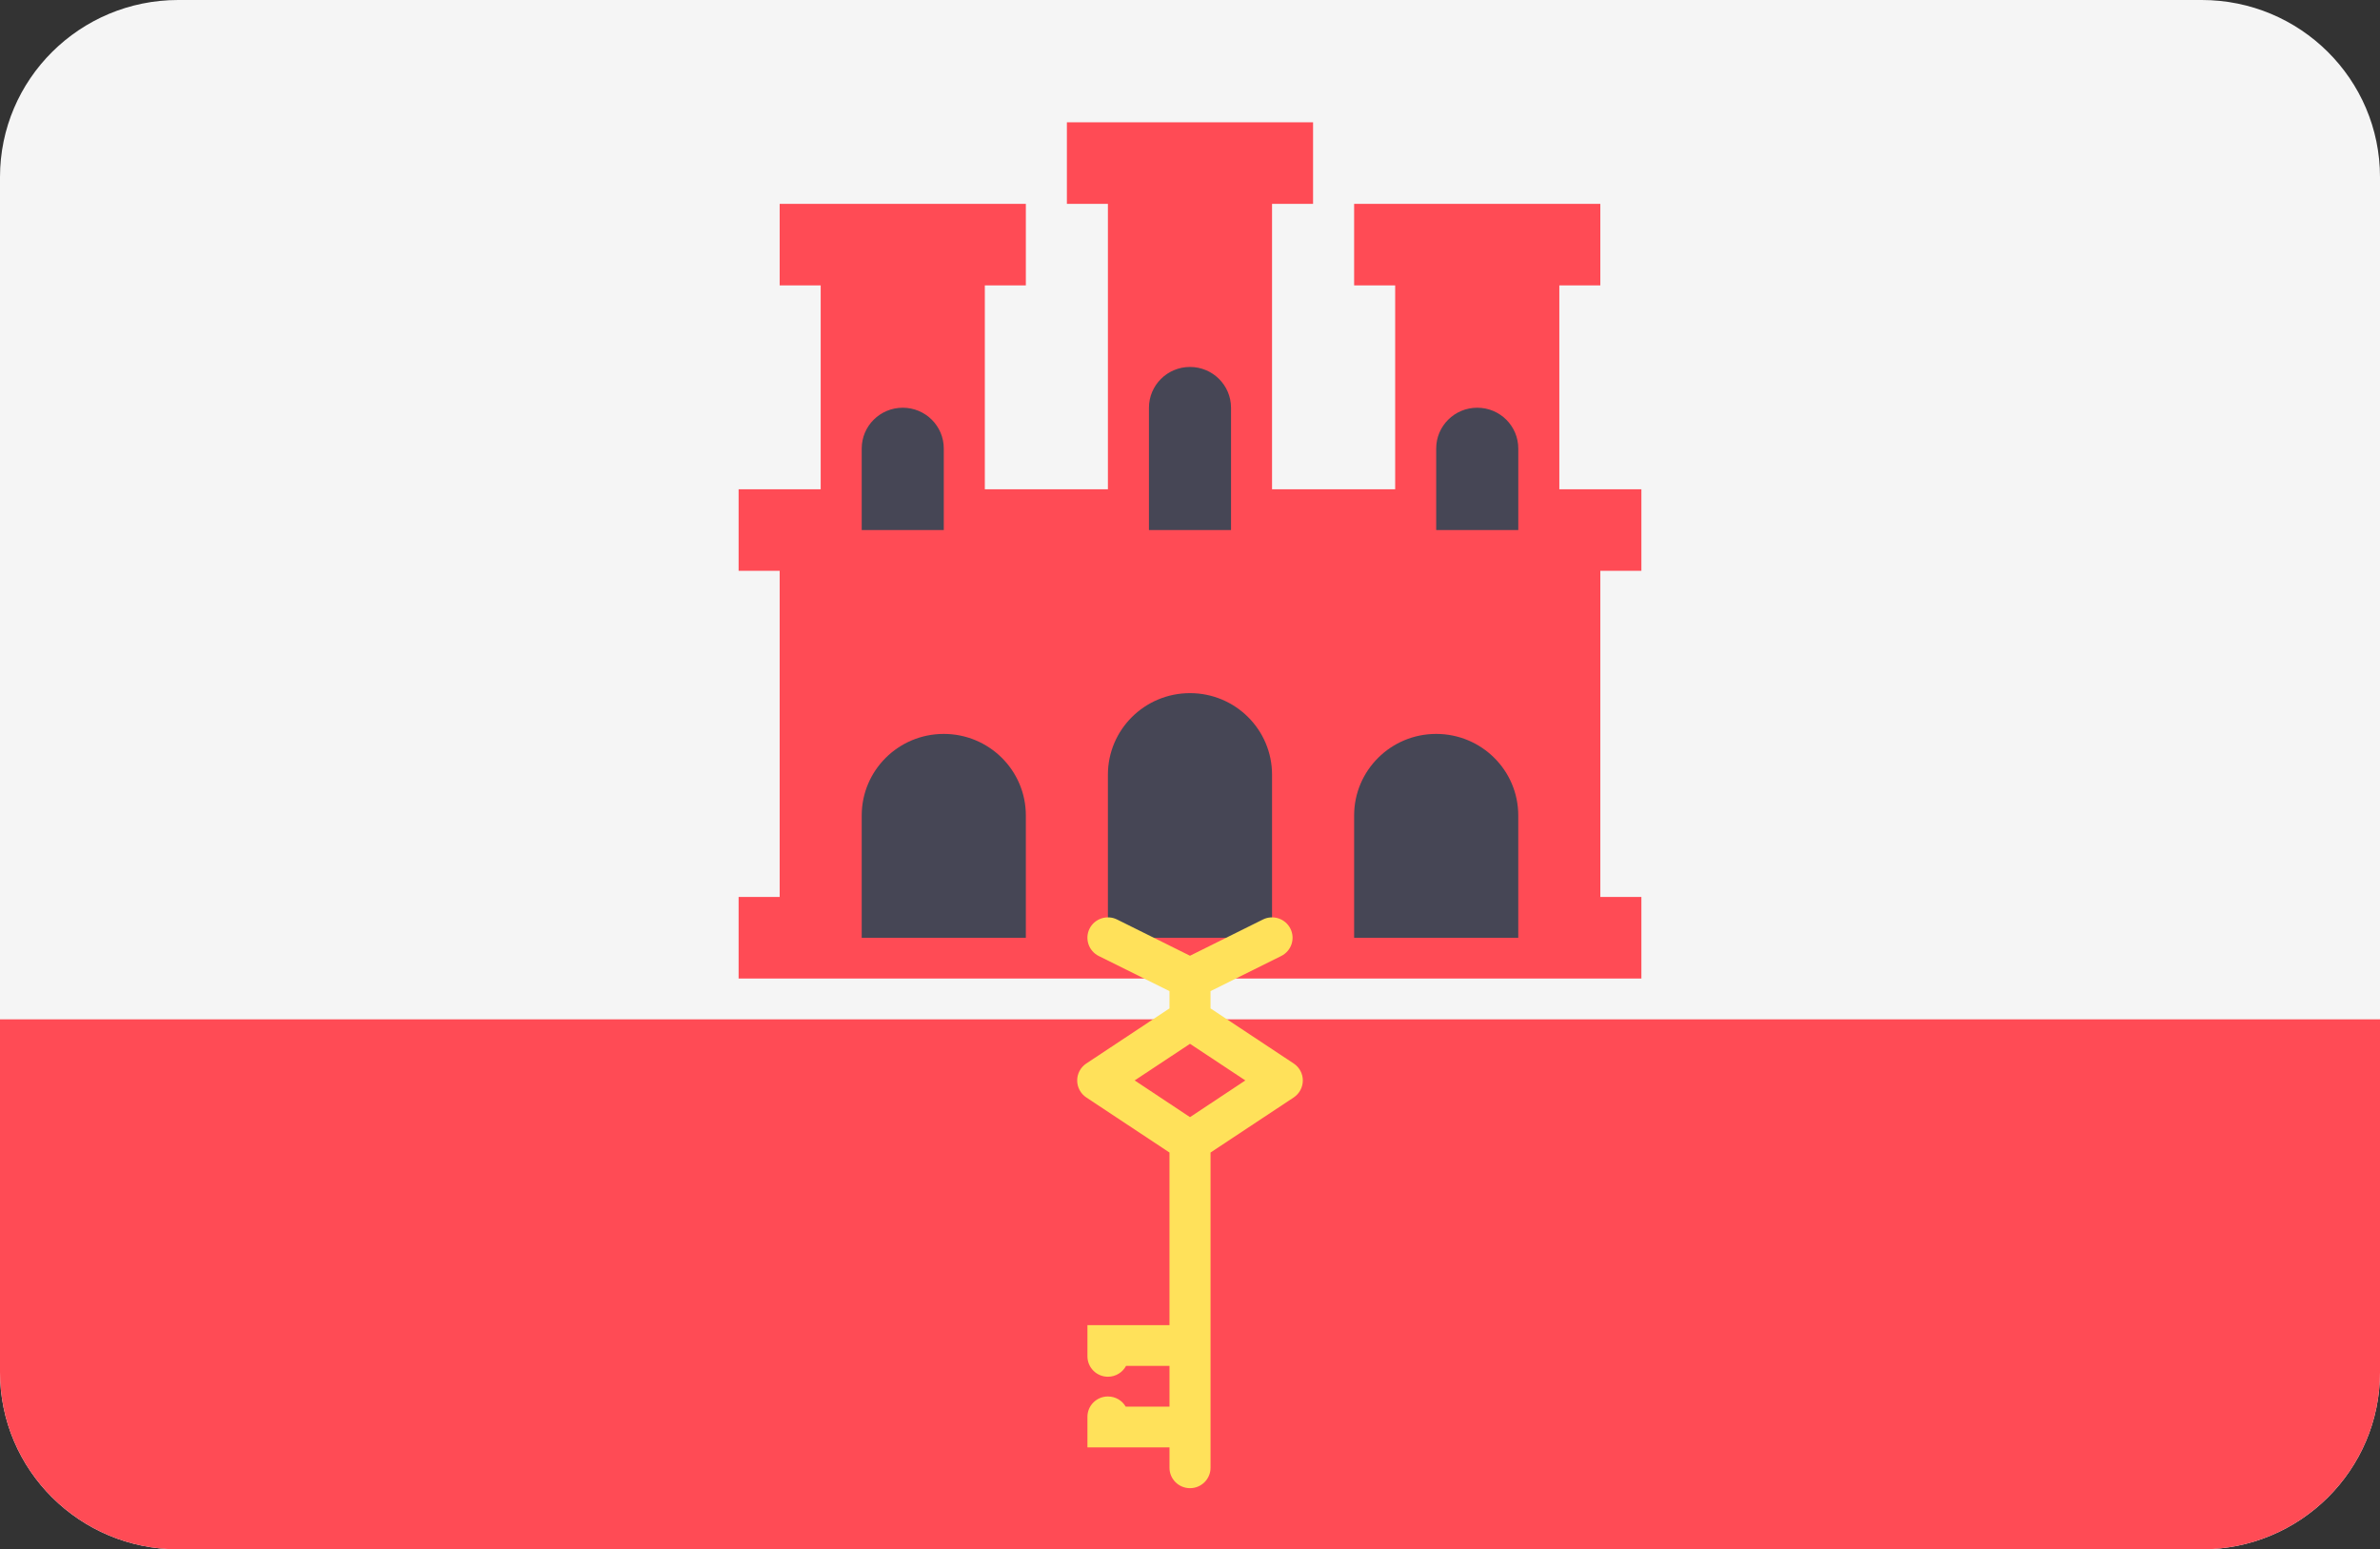
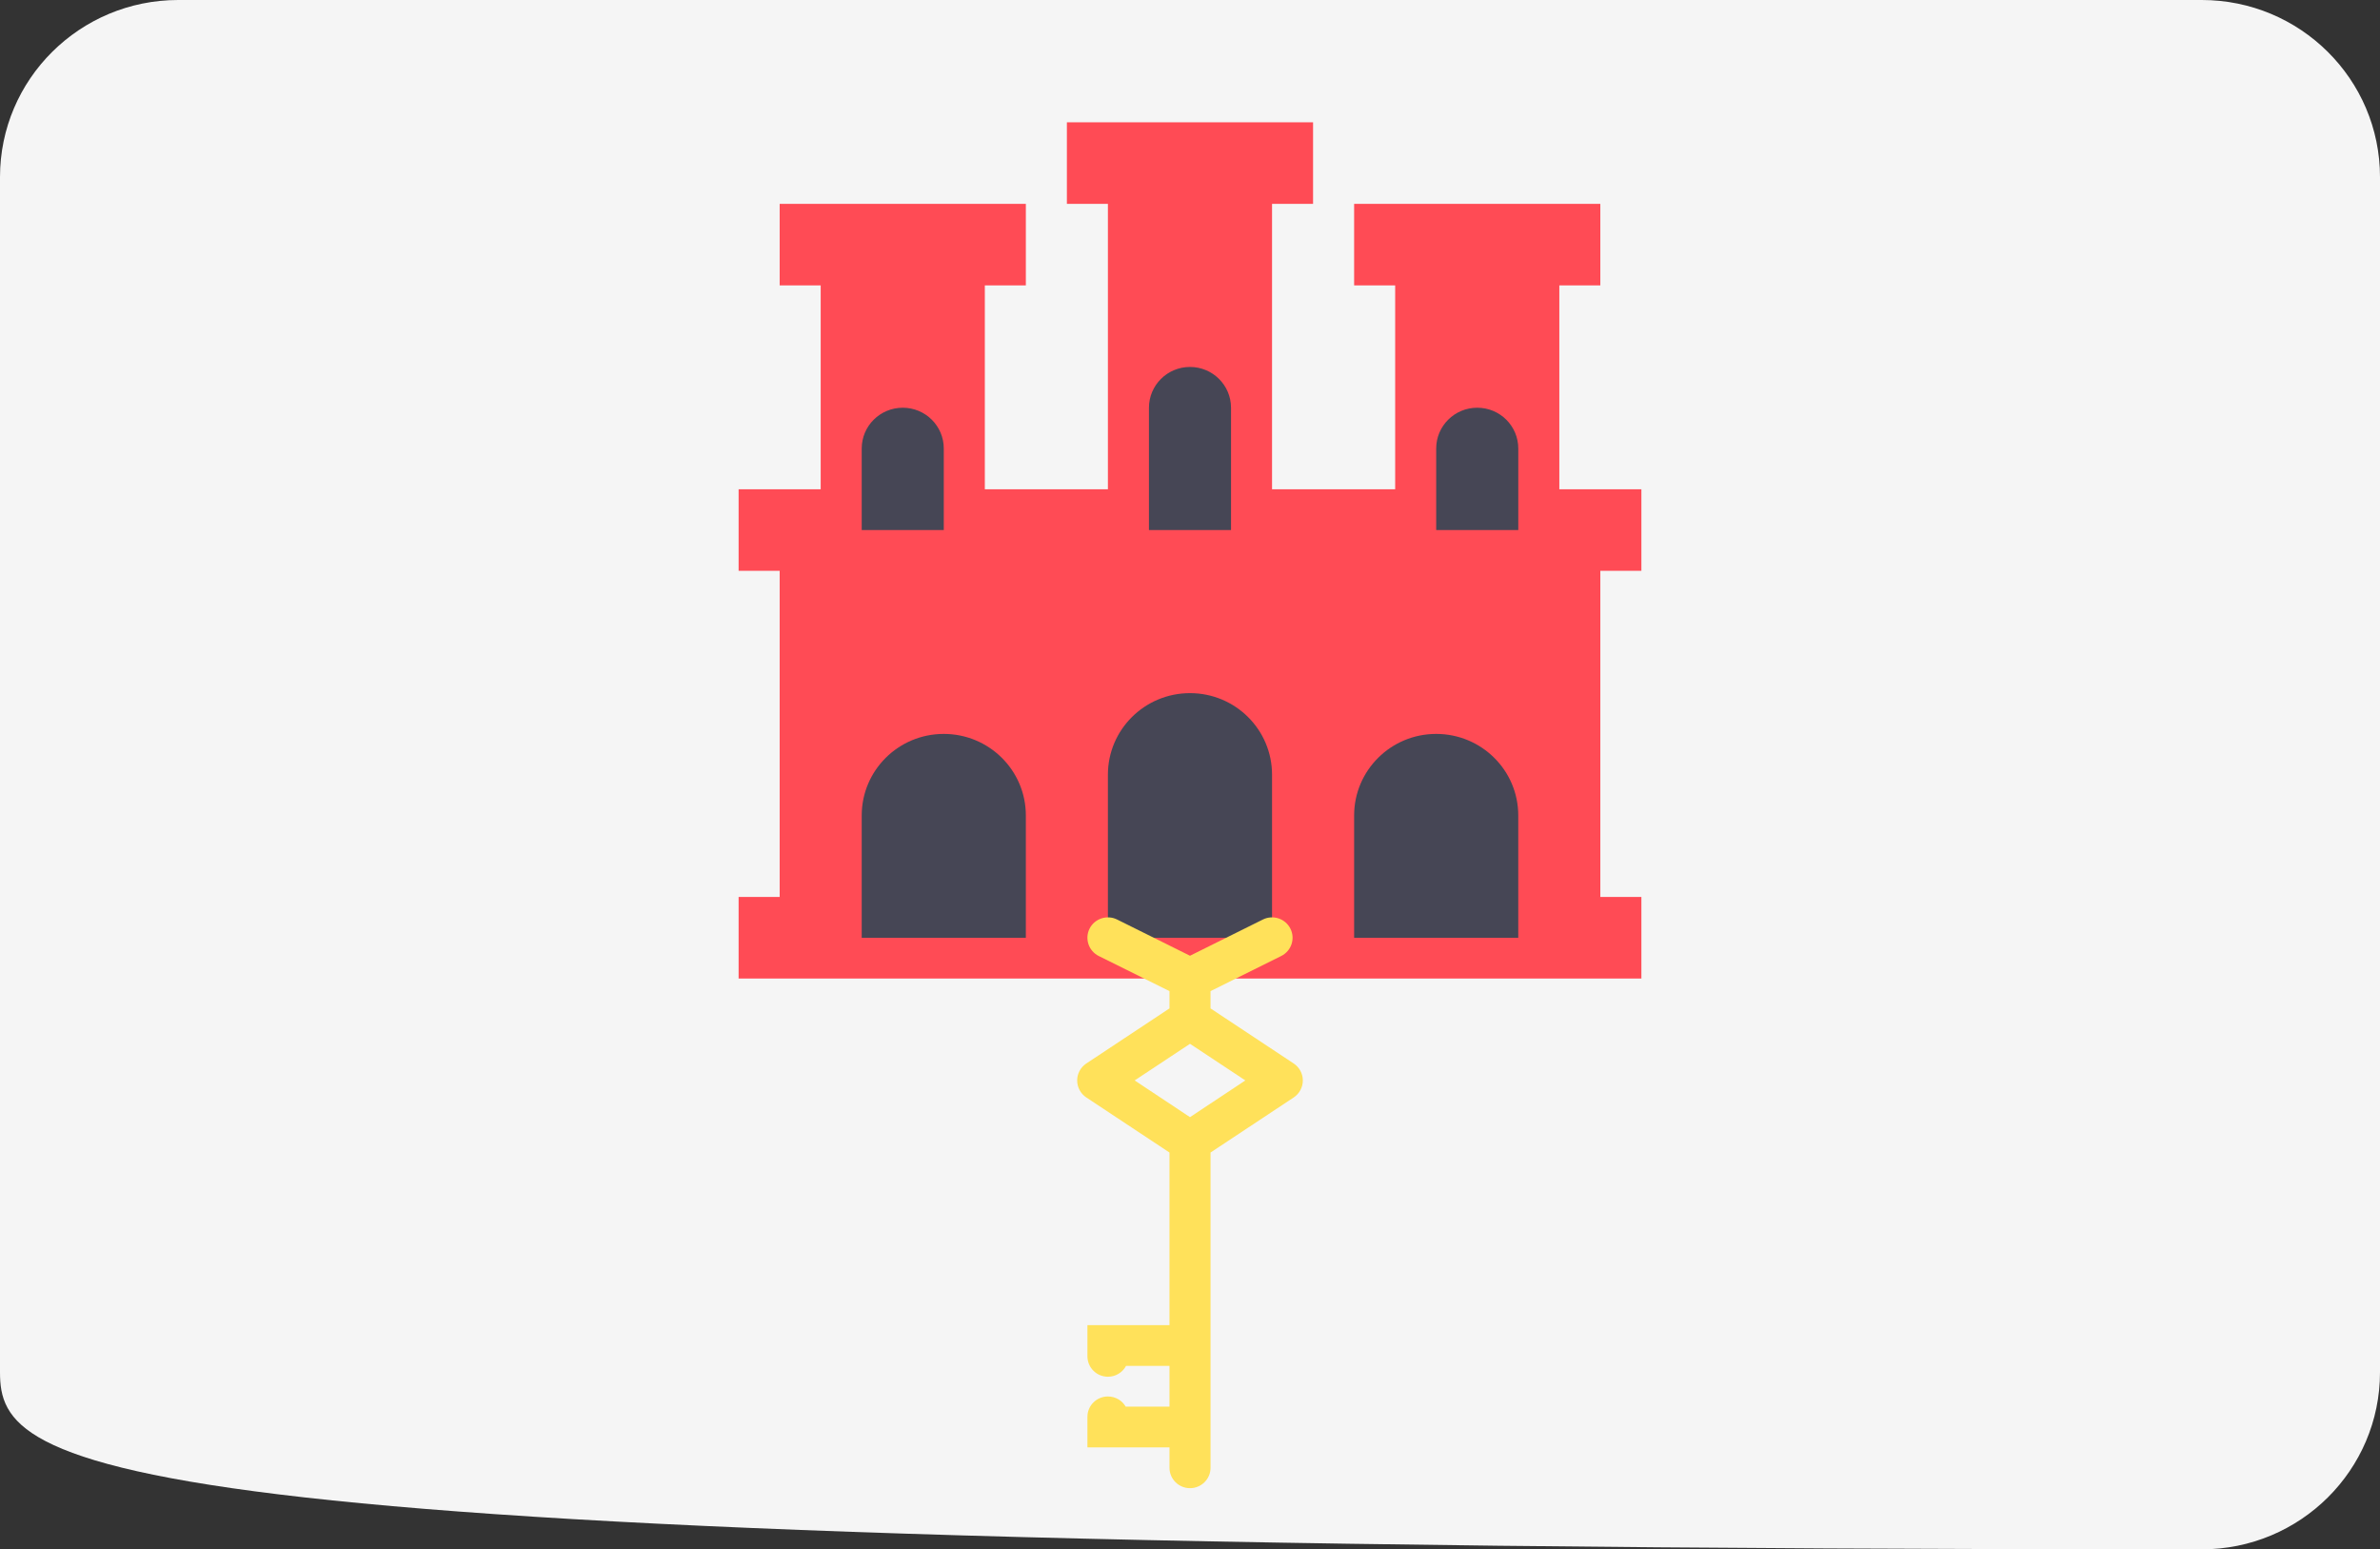
<svg xmlns="http://www.w3.org/2000/svg" version="1.1" id="Layer_1" x="0px" y="0px" width="106px" height="69px" viewBox="0 0 106 69" enable-background="new 0 0 106 69" xml:space="preserve">
  <rect x="0" y="0" width="106" height="69" fill="#333333" stroke="none" />
-   <path fill="#F5F5F5" d="M98.061,69H7.938C3.554,69,0,65.47,0,61.111V7.887C0,3.532,3.554,0,7.938,0h90.123  C102.446,0,106,3.531,106,7.887v53.224C106,65.47,102.446,69,98.061,69z" />
+   <path fill="#F5F5F5" d="M98.061,69C3.554,69,0,65.47,0,61.111V7.887C0,3.532,3.554,0,7.938,0h90.123  C102.446,0,106,3.531,106,7.887v53.224C106,65.47,102.446,69,98.061,69z" />
  <g>
-     <path fill="#FF4B55" d="M0,61.111C0,65.467,3.554,69,7.938,69h90.123c4.382,0,7.935-3.527,7.939-7.879V45.396H0V61.111z" />
    <polygon fill="#FF4B55" points="73.104,25.421 73.104,21.79 69.449,21.79 69.449,12.71 71.275,12.71 71.275,9.079 60.31,9.079    60.31,12.71 62.138,12.71 62.138,21.79 56.654,21.79 56.654,9.079 58.481,9.079 58.481,5.447 47.517,5.447 47.517,9.079    49.344,9.079 49.344,21.79 43.862,21.79 43.862,12.71 45.689,12.71 45.689,9.079 34.725,9.079 34.725,12.71 36.552,12.71    36.552,21.79 32.896,21.79 32.896,25.421 34.725,25.421 34.725,39.946 32.896,39.946 32.896,43.579 73.104,43.579 73.104,39.946    71.275,39.946 71.275,25.421  " />
  </g>
  <g>
    <path fill="#464655" d="M56.654,41.764h-7.31V34.5c0-2.005,1.636-3.631,3.656-3.631l0,0c2.02,0,3.654,1.626,3.654,3.631V41.764z" />
    <path fill="#464655" d="M53,16.342c-1.01,0-1.828,0.814-1.828,1.816v5.447h3.655v-5.447C54.827,17.156,54.008,16.342,53,16.342z" />
    <path fill="#464655" d="M65.793,18.158c-1.01,0-1.828,0.813-1.828,1.816v3.631h3.656v-3.631   C67.621,18.971,66.803,18.158,65.793,18.158z" />
    <path fill="#464655" d="M40.207,18.158c-1.01,0-1.828,0.813-1.828,1.816v3.631h3.655v-3.631   C42.034,18.971,41.216,18.158,40.207,18.158z" />
    <path fill="#464655" d="M67.621,41.764h-7.311v-5.448c0-2.005,1.637-3.631,3.654-3.631l0,0c2.021,0,3.656,1.626,3.656,3.631V41.764   z" />
    <path fill="#464655" d="M45.689,41.764h-7.31v-5.448c0-2.005,1.636-3.631,3.654-3.631l0,0c2.02,0,3.656,1.626,3.656,3.631V41.764z" />
  </g>
  <path fill="#FFE15A" d="M58.025,48.117c0-0.302-0.152-0.586-0.406-0.754l-3.705-2.454v-0.769l3.148-1.564  c0.453-0.226,0.636-0.771,0.409-1.22c-0.226-0.448-0.772-0.629-1.226-0.405L53,42.564l-3.246-1.613  c-0.45-0.224-1.001-0.043-1.227,0.405c-0.225,0.45-0.042,0.994,0.409,1.22l3.15,1.564v0.769l-3.705,2.454  c-0.254,0.169-0.406,0.452-0.406,0.754c0,0.305,0.152,0.588,0.406,0.758l3.705,2.453v7.686h-3.654v1.389  c0,0.504,0.409,0.91,0.913,0.91c0.35,0,0.654-0.196,0.808-0.484h1.934v1.816h-1.95c-0.157-0.271-0.453-0.453-0.792-0.453  c-0.504,0-0.913,0.404-0.913,0.907v1.36h3.655v0.91c0,0.5,0.41,0.907,0.914,0.907c0.505,0,0.914-0.407,0.914-0.907v-0.91v-5.445  v-7.686l3.705-2.453C57.873,48.705,58.025,48.422,58.025,48.117z M53,49.752l-2.465-1.635L53,46.486l2.465,1.631L53,49.752z" />
</svg>